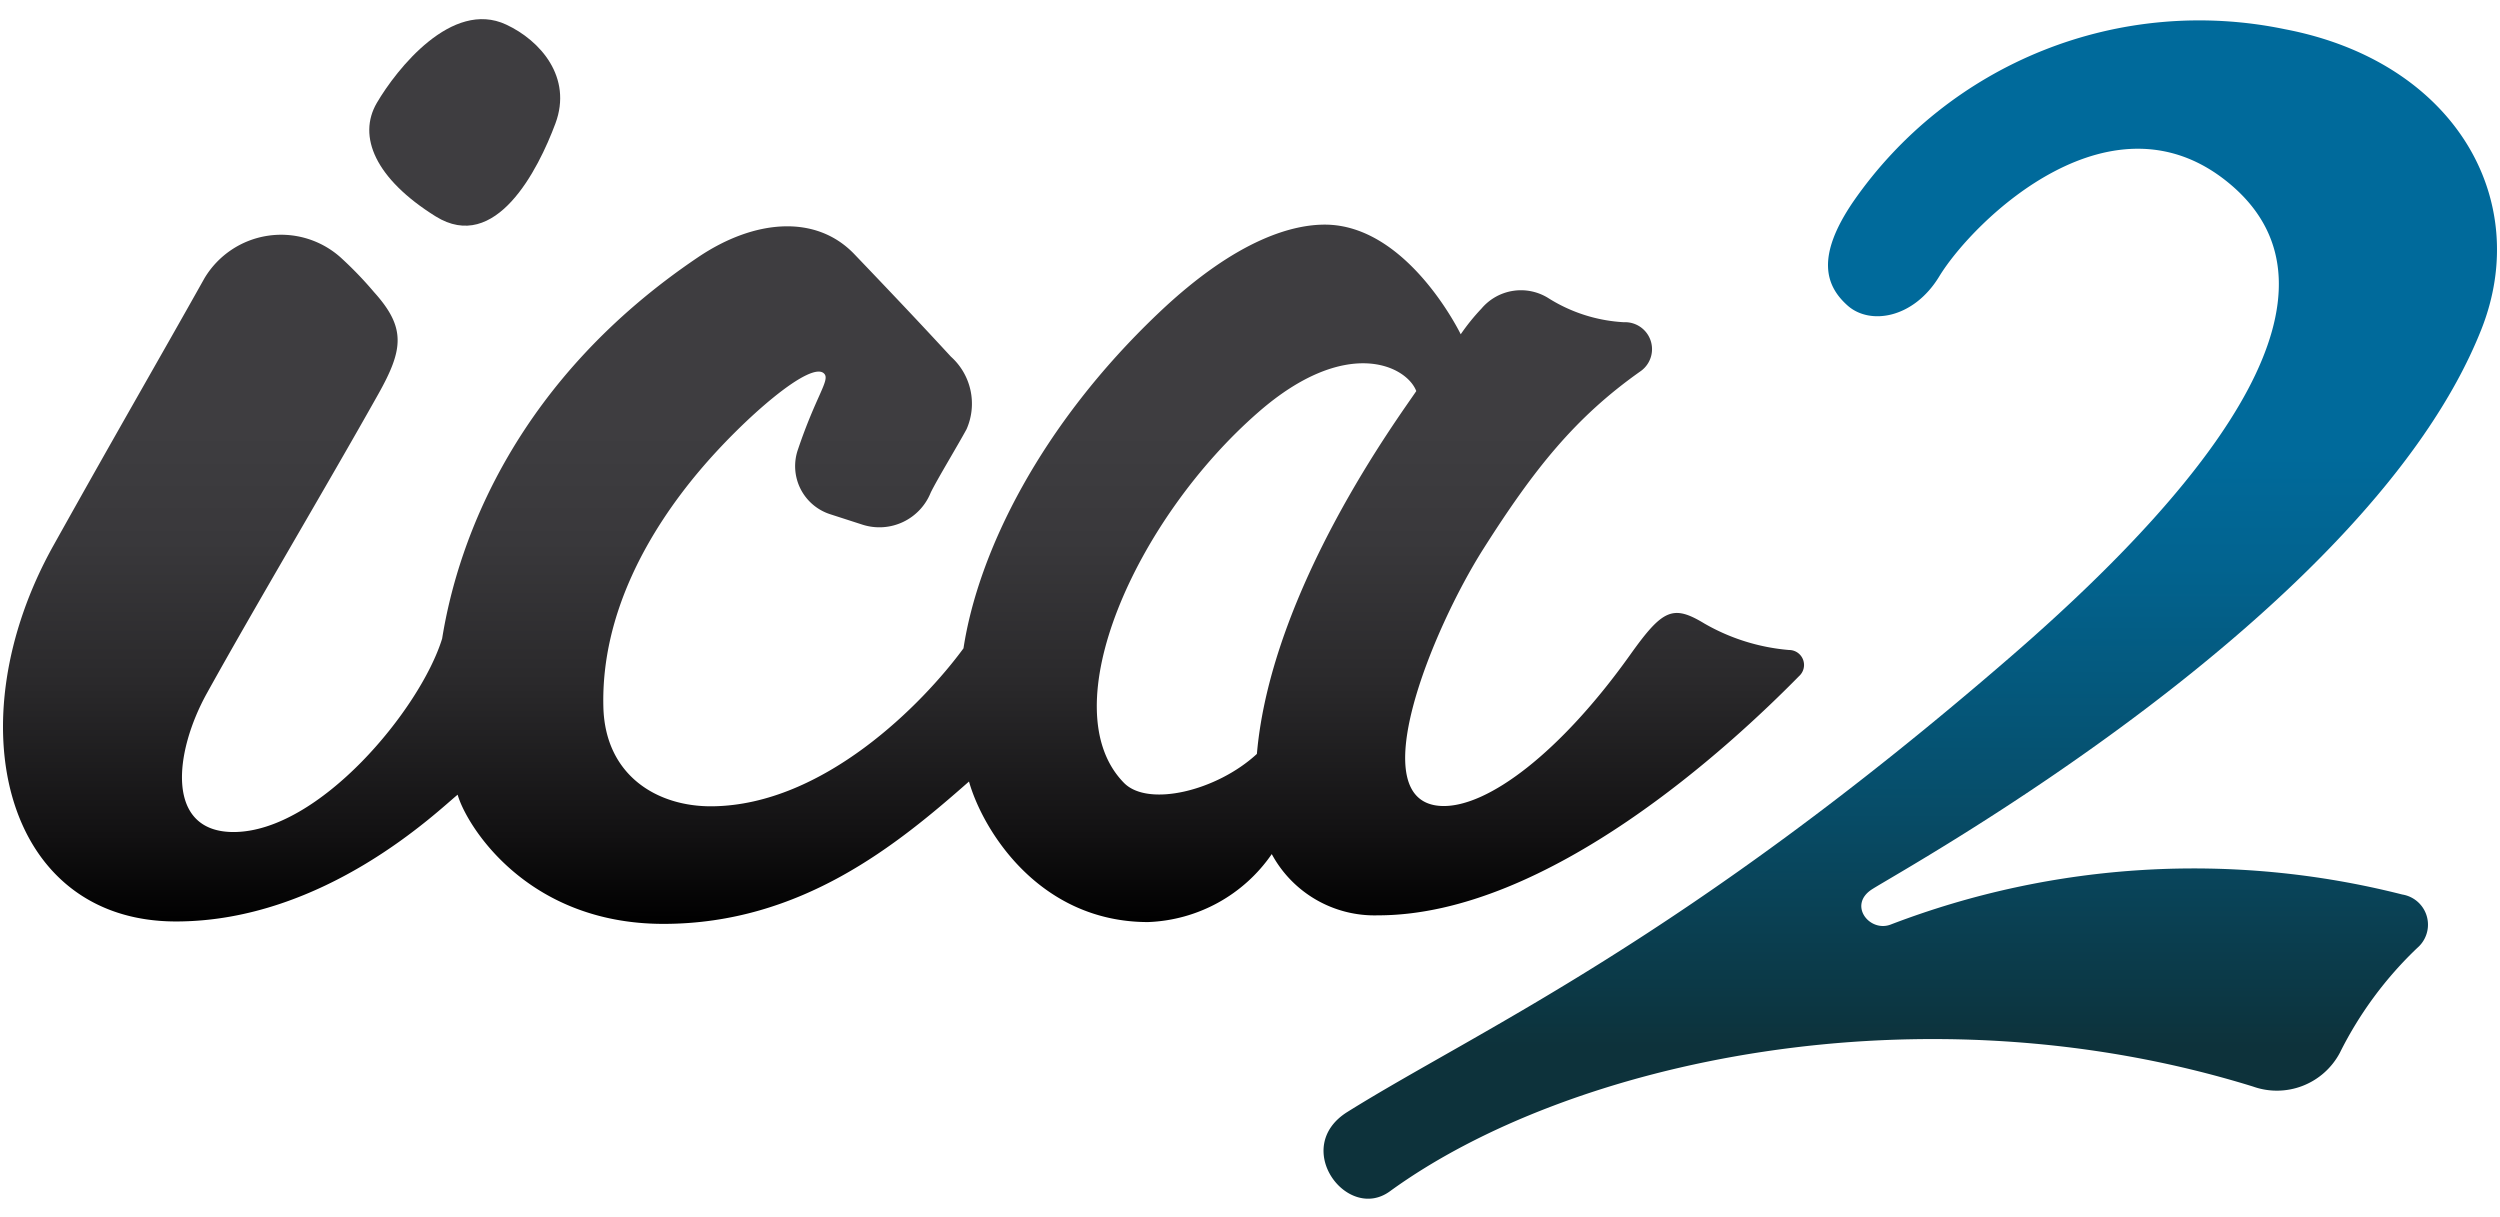
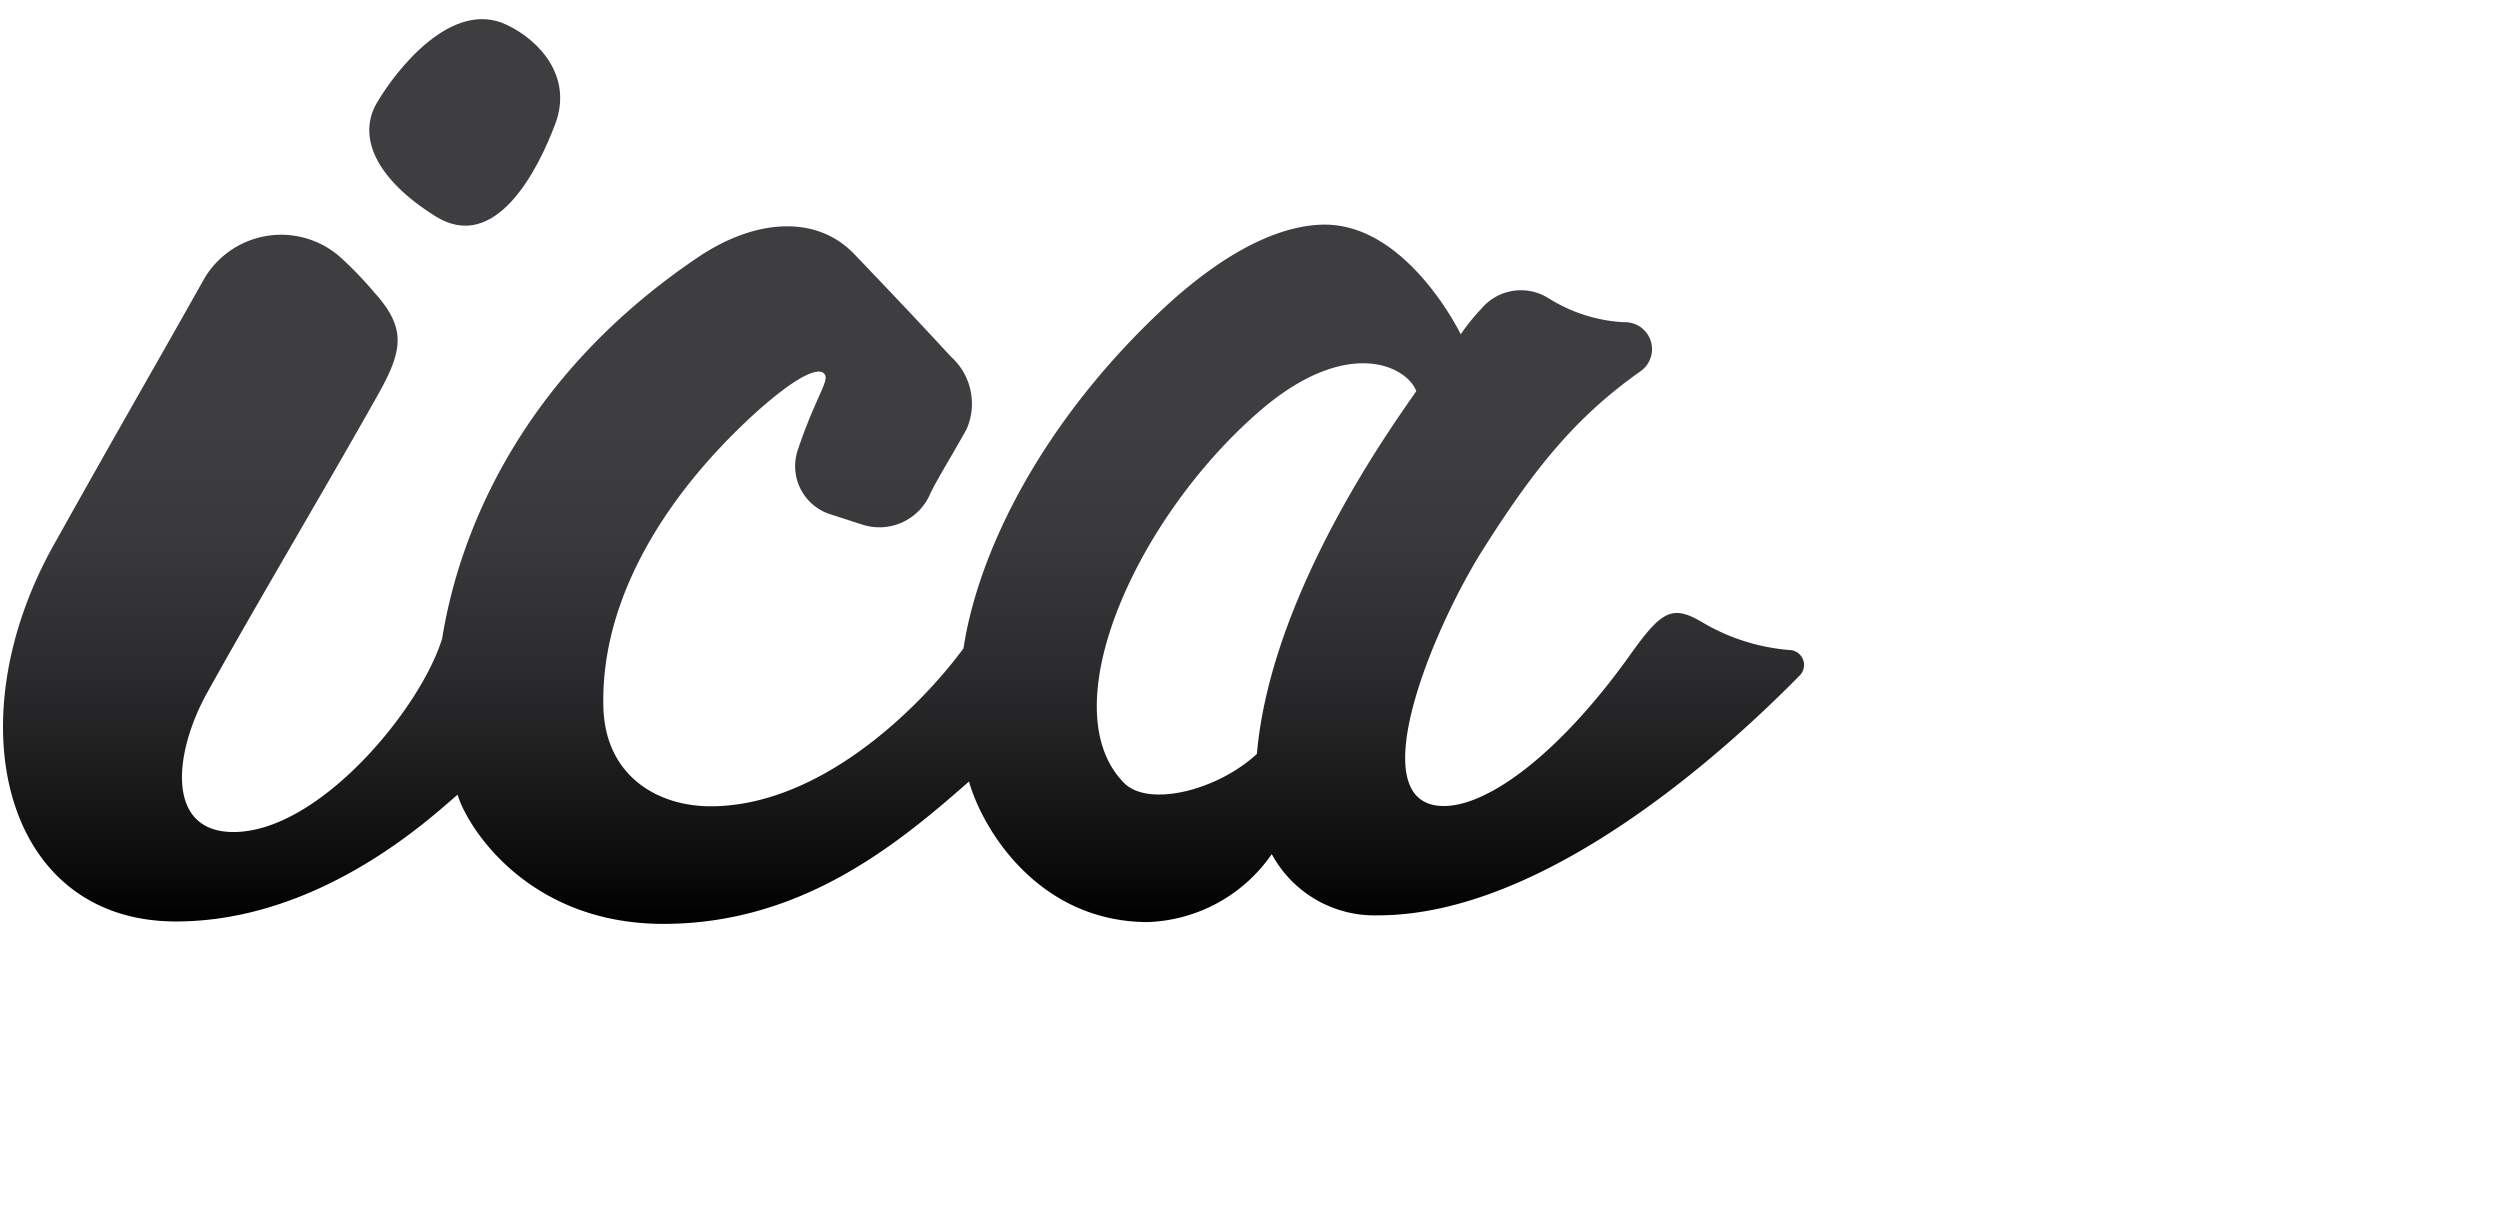
<svg xmlns="http://www.w3.org/2000/svg" width="136.802" height="66.595" viewBox="0 0 136.802 66.595">
  <defs>
    <linearGradient id="a" x1="104.531" y1="65.595" x2="104.531" y2="1.125" gradientUnits="userSpaceOnUse">
      <stop offset="0.129" stop-color="#0d323b" />
      <stop offset="0.359" stop-color="#06506e" />
      <stop offset="0.535" stop-color="#02638f" />
      <stop offset="0.632" stop-color="#006a9b" />
    </linearGradient>
    <linearGradient id="b" x1="49.442" y1="50.555" x2="49.442" y2="12.286" gradientUnits="userSpaceOnUse">
      <stop offset="0" />
      <stop offset="0.127" stop-color="#121112" />
      <stop offset="0.346" stop-color="#2a292b" />
      <stop offset="0.546" stop-color="#39383b" />
      <stop offset="0.706" stop-color="#3e3d40" />
    </linearGradient>
  </defs>
  <title>ica2 color para fondo claro</title>
  <g>
-     <path d="M106.115,15.129c-1.405,2.309-3.794,2.676-5.012,1.592s-1.739-2.677.3-5.674A23.024,23.024,0,0,1,125.037,1.6c9.283,1.774,13.567,9.313,10.741,16.434C129.6,33.617,104.085,47.591,102.427,48.67c-1.315.858-.118,2.362,1.03,1.923a46.335,46.335,0,0,1,28-1.644,1.672,1.672,0,0,1,.828,2.913,20.546,20.546,0,0,0-4.247,5.749,3.9,3.9,0,0,1-4.759,1.843c-18.194-5.63-37.463-1.359-47.227,5.738-2.34,1.7-5.418-2.413-2.319-4.347,7.138-4.459,18.411-9.406,36.358-24.966,11.83-10.254,18.565-20,12.1-25.669C115.674,4.506,107.977,12.072,106.115,15.129Z" fill="url(#a)" />
    <path d="M93.278,34.127c-1.733-1.051-2.29-.8-4.071,1.7-3.815,5.354-7.793,8.348-10.284,8.278-4.476-.123-.558-9.64,2.24-14.057,2.781-4.387,5.038-7.213,8.6-9.727a1.476,1.476,0,0,0-.906-2.689,8.609,8.609,0,0,1-4.1-1.3,2.825,2.825,0,0,0-3.687.552,11.4,11.4,0,0,0-1.138,1.408s-2.9-6-7.44-6c-1.609,0-4.7.66-9.1,4.843C56.945,23.261,53.528,30.2,52.723,35.477c-2.211,3.015-7.641,8.578-13.741,8.644-2.987.034-5.866-1.658-5.965-5.429-.134-5.16,2.55-9.715,5.246-12.916,2.413-2.866,6.207-6.17,6.861-5.3.27.361-.479,1.218-1.459,4.119a2.764,2.764,0,0,0,1.761,3.543l1.785.577a3.028,3.028,0,0,0,3.718-1.758c.339-.7,1.473-2.569,1.961-3.47a3.456,3.456,0,0,0-.855-3.971c-1.363-1.479-2.694-2.9-5.277-5.6-2.111-2.213-5.484-1.911-8.546.151-9.85,6.635-13.12,15.279-14.018,20.879C23,38.811,17.451,45.529,12.778,45.529c-3.72,0-3.267-4.322-1.459-7.59,2.619-4.728,6.583-11.386,9.375-16.361,1.383-2.462,1.533-3.645-.233-5.6a20.154,20.154,0,0,0-1.853-1.918,4.888,4.888,0,0,0-7.414,1.156C8.716,19.637,6.582,23.3,2.926,29.847-2.5,39.564.245,50.423,9.628,50.423c8.176,0,14.41-6.133,15.415-6.937.435,1.574,3.7,7.069,11.26,7.069s12.835-4.372,16.721-7.79c.755,2.666,3.839,7.691,9.8,7.691a8.6,8.6,0,0,0,6.768-3.72,6.387,6.387,0,0,0,5.812,3.352c9.317,0,19.369-9.352,23.04-13.088a.82.82,0,0,0-.552-1.432A11.124,11.124,0,0,1,93.278,34.127ZM77.5,21.4c-.906,1.358-7.941,10.833-8.722,19.855-2.209,2.037-5.959,2.921-7.27,1.588-4.023-4.087.659-14.471,7.372-20.306C73.66,18.377,76.96,20,77.5,21.4Z" fill="url(#b)" />
    <path d="M27.7,1.346c1.867.87,3.634,2.882,2.693,5.41s-3.271,7.134-6.559,5.082-4.289-4.373-3.212-6.21S24.726-.047,27.7,1.346Z" fill="#3e3d40" />
  </g>
</svg>